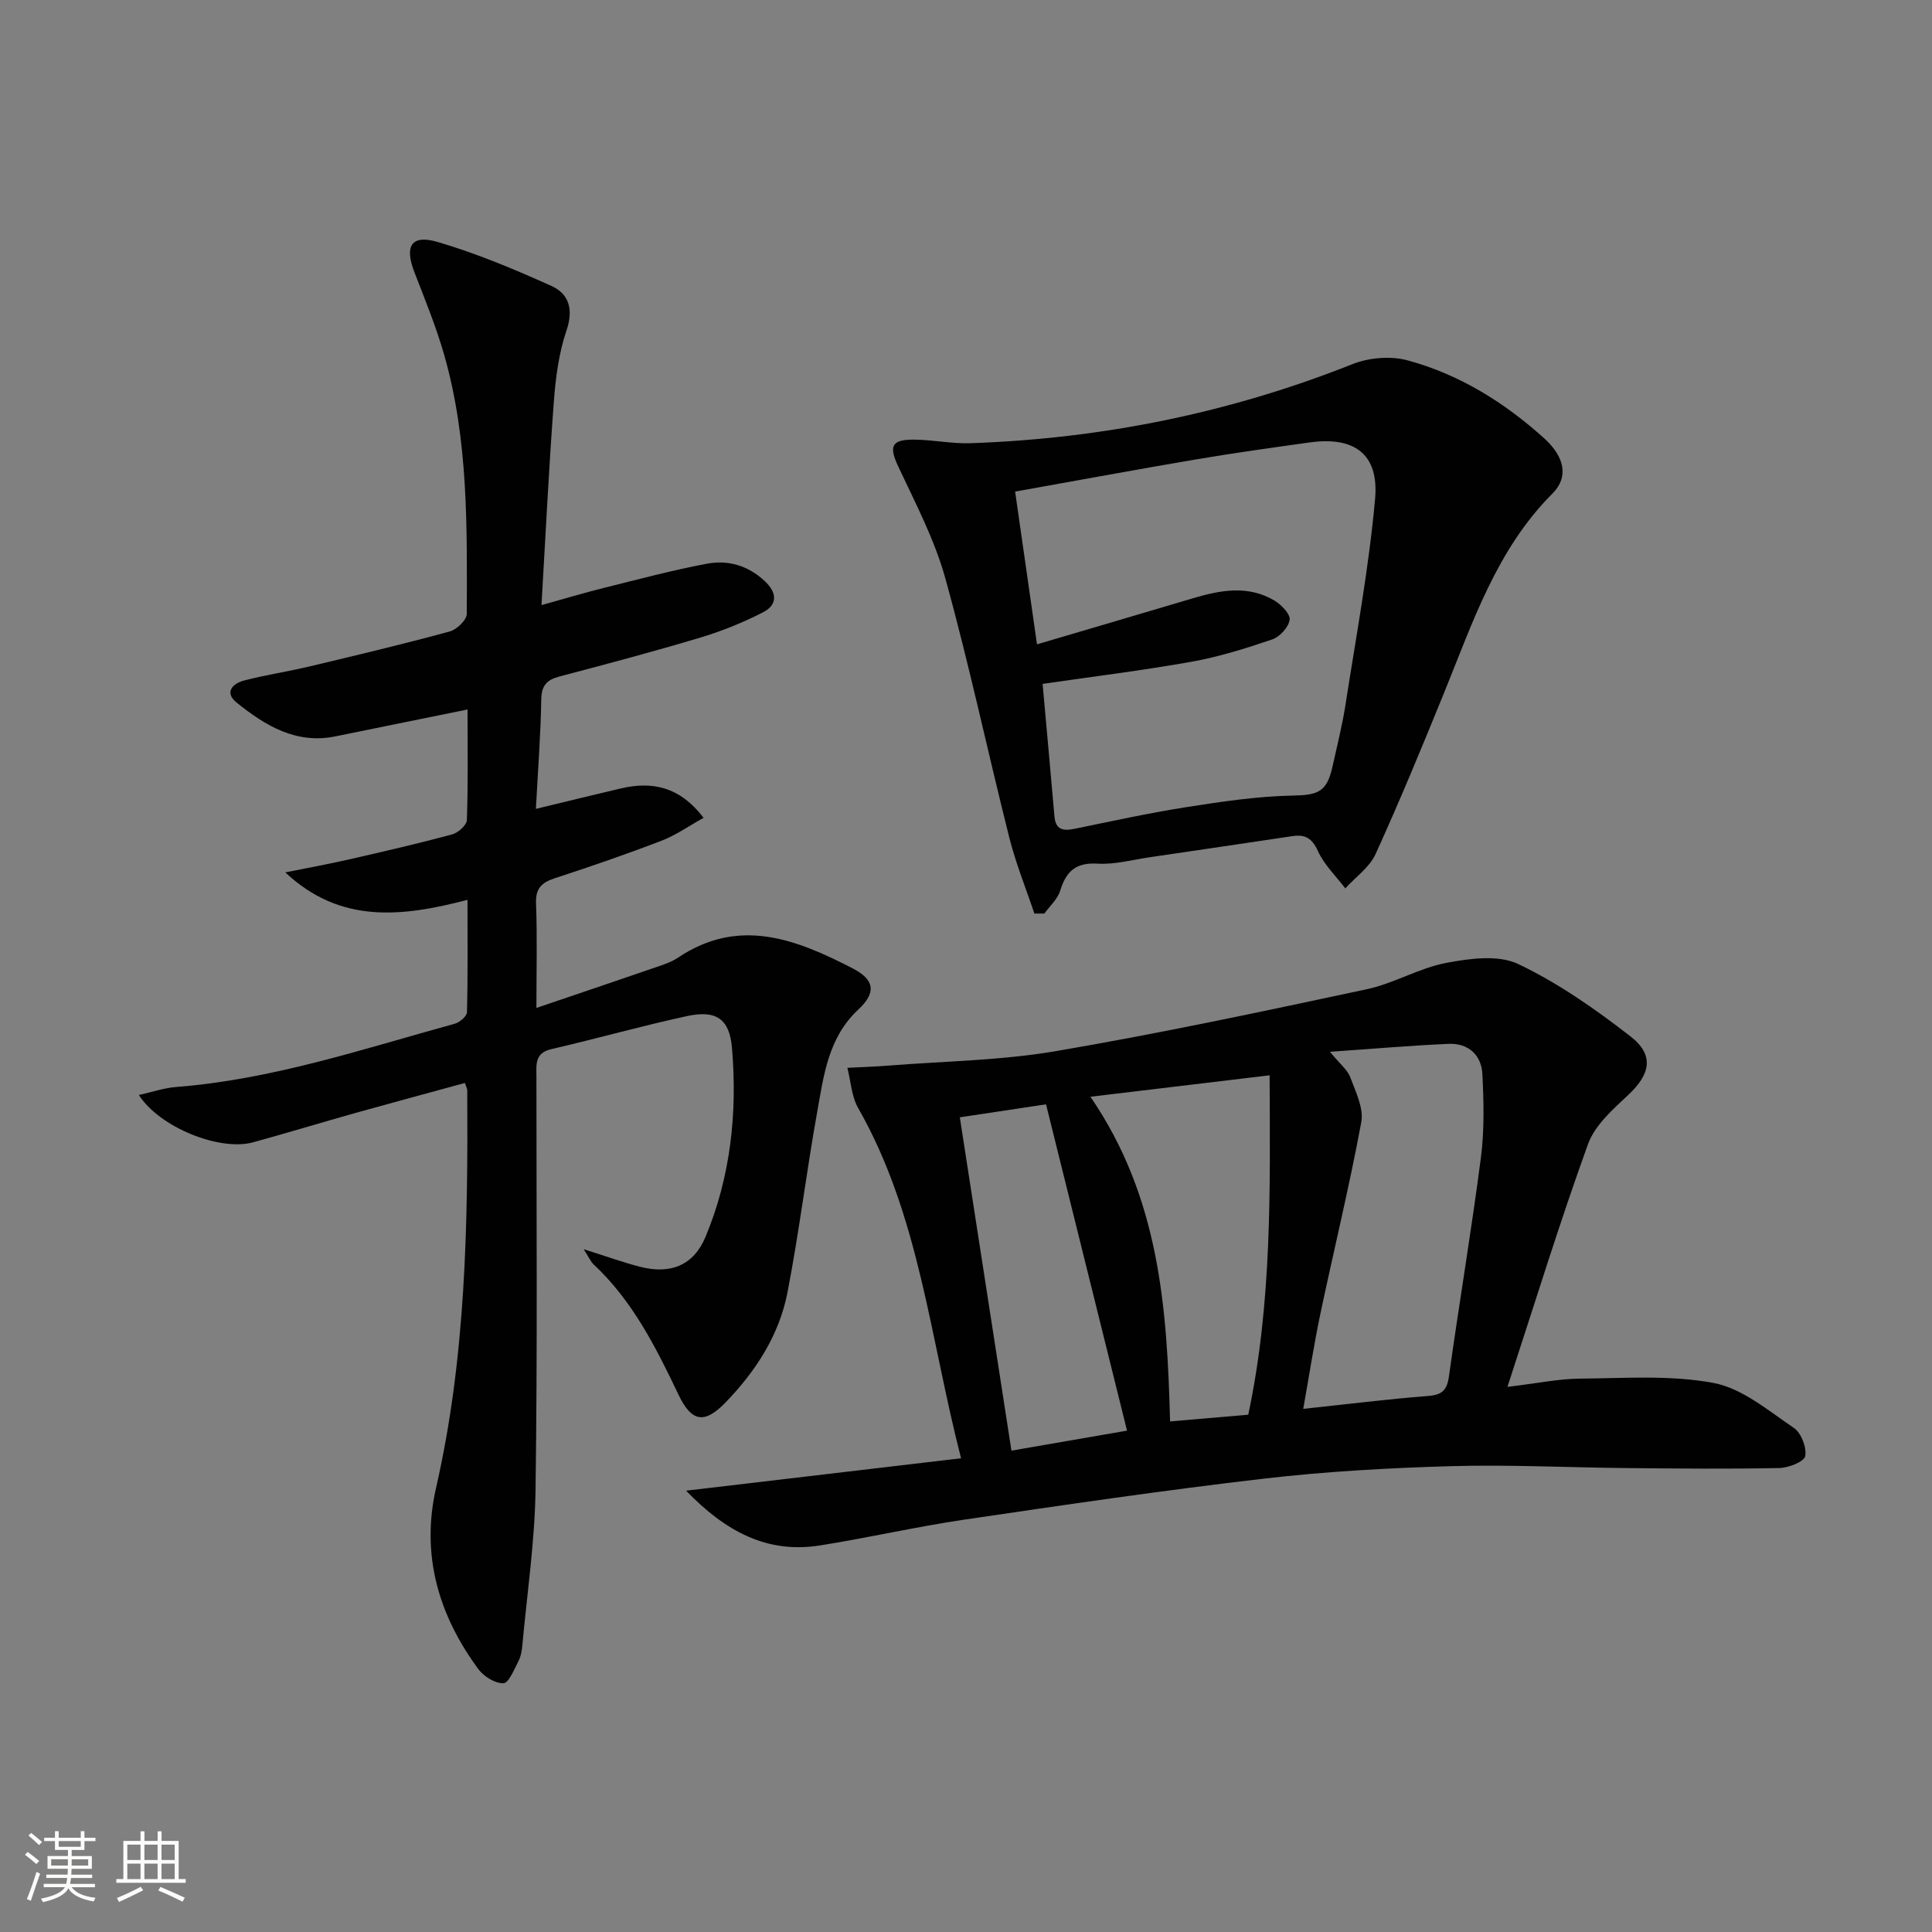
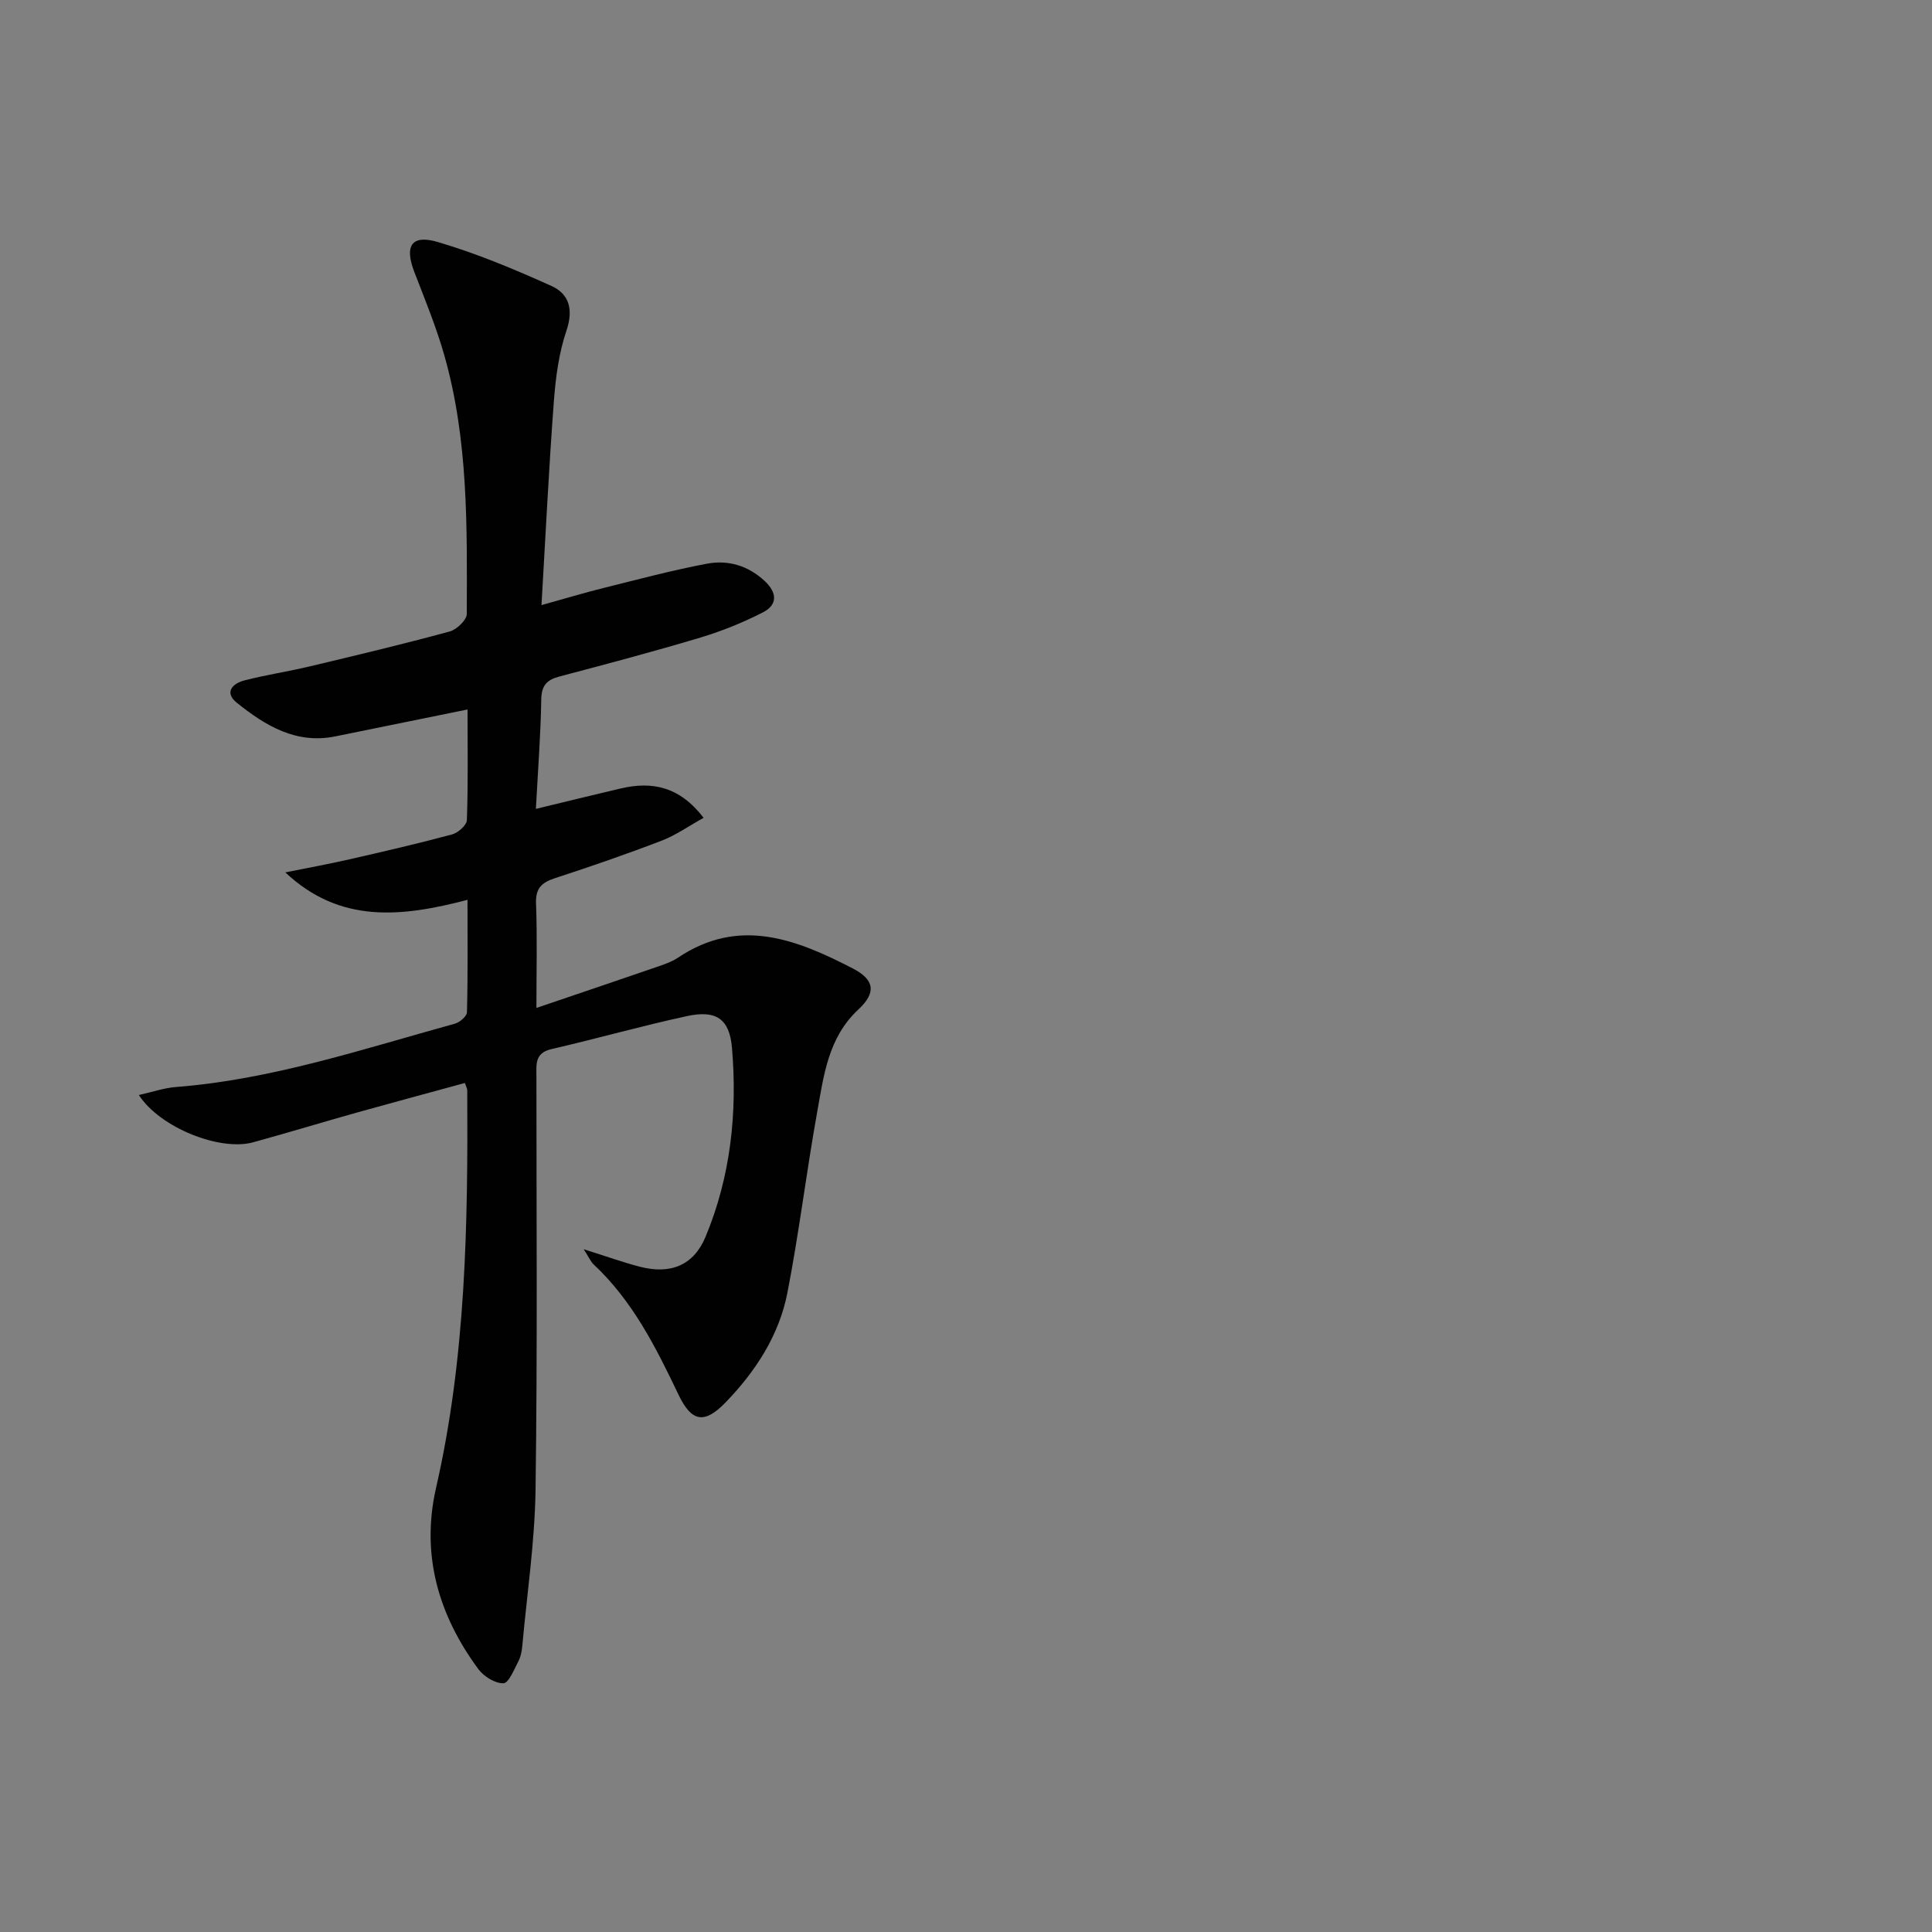
<svg xmlns="http://www.w3.org/2000/svg" enable-background="new 0 0 400 400" viewBox="0 0 400 400">
  <rect x="0" y="0" width="400" height="400" fill="#808080" stroke="none" />
-   <path d="m5.17 384 .55-.58c.85.61 1.65 1.24 2.4 1.87l-.59.64c-.83-.73-1.62-1.38-2.36-1.93m1.22 9.53-.82-.34c.71-1.76 1.37-3.64 1.98-5.63.24.13.5.25.76.36-.6 1.67-1.24 3.54-1.92 5.61m-.5-13.5.57-.54c.56.44 1.31 1.06 2.26 1.87l-.64.64c-.68-.66-1.41-1.32-2.19-1.97m3.25.46h2.24v-1.36h.77v1.36h4.57v-1.36h.76v1.36h2.28v.69h-2.28v1.84h-2.64v1.26h4.18v2.64h-4.21c0 .45-.02.86-.05 1.21h4.32v.69h-4.38c-.04.34-.1.75-.19 1.22h5.15v.69h-4.82c.87 1.19 2.51 1.92 4.93 2.19-.17.31-.3.57-.37.76-2.77-.49-4.52-1.41-5.26-2.76-.56 1.26-2.3 2.23-5.24 2.9-.12-.24-.26-.48-.43-.72 2.73-.55 4.38-1.34 4.96-2.38h-4.38v-.69h4.65c.1-.38.17-.79.21-1.22h-4.32v-.69h4.4c.03-.34.05-.75.05-1.21h-4.2v-2.64h4.23v-1.26h-2.69v-1.84h-2.24zm1.46 4.46v1.29h3.45c.01-.4.02-.57.01-.53v-.32-.45h-3.46zm1.55-2.59h4.57v-1.19h-4.57zm6.11 2.59h-3.42v.77c-.01.19-.01.37-.02.53h3.44z" fill="#fbfcfa" />
-   <path d="m32.63 379.16h.82v1.98h3.54v7.89h1.46v.78h-14.37v-.78h1.46v-7.89h3.55v-1.98h.82v1.98h2.73v-1.98zm-3.49 11.48.5.73c-1.61.82-3.28 1.63-5 2.41-.13-.27-.28-.55-.44-.82 1.75-.72 3.4-1.49 4.94-2.32m-2.78-5.55h2.73v-3.18h-2.73zm0 3.95h2.73v-3.2h-2.73zm3.54-3.95h2.73v-3.18h-2.73zm0 3.95h2.73v-3.2h-2.73zm7.89 4.68c-1.84-.92-3.51-1.7-5.02-2.32l.45-.73c1.89.8 3.57 1.55 5.04 2.23zm-1.62-11.81h-2.73v3.18h2.73zm-2.73 7.13h2.73v-3.2h-2.73z" fill="#fbfcfa" />
  <g fill="#010102">
    <path d="m120.85 258.64c4.75 1.49 8.16 2.73 11.66 3.63 6.3 1.63 11.1-.28 13.56-6.19 5.22-12.51 6.61-25.73 5.48-39.13-.51-6.06-3.33-7.87-9.31-6.58-9.4 2.03-18.67 4.67-28.05 6.83-3.52.81-3.13 3.19-3.13 5.69 0 28.49.22 56.99-.18 85.48-.15 10.76-1.75 21.5-2.73 32.24-.1 1.14-.31 2.36-.83 3.35-.88 1.69-2 4.51-3.09 4.54-1.73.05-4.06-1.4-5.19-2.92-8.27-11.21-11.92-23.71-8.76-37.53 6.21-27.14 6.61-54.71 6.46-82.33 0-.31-.2-.62-.49-1.5-7.41 2.03-14.88 4.03-22.32 6.11-7.18 2.02-14.32 4.19-21.52 6.17-6.87 1.9-19.32-3.05-23.66-9.79 2.75-.61 5.21-1.47 7.73-1.66 19.87-1.55 38.65-7.86 57.68-13.1 1.02-.28 2.5-1.54 2.52-2.38.2-7.6.11-15.2.11-23.27-13.58 3.55-26.34 5.02-37.72-5.68 4.42-.89 8.86-1.7 13.25-2.7 7.12-1.62 14.24-3.27 21.28-5.16 1.24-.33 3.03-1.92 3.06-2.97.27-7.46.14-14.93.14-22.9-9.5 1.93-18.41 3.74-27.32 5.56-8.18 1.68-14.55-2.22-20.46-6.96-2.64-2.12-.89-3.98 1.56-4.61 4.48-1.16 9.08-1.85 13.59-2.92 9.67-2.3 19.35-4.61 28.94-7.22 1.45-.39 3.53-2.38 3.53-3.63.06-17.94.34-35.96-4.62-53.44-1.67-5.89-4.01-11.59-6.22-17.31-2.09-5.39-.67-7.86 4.78-6.27 8.06 2.36 15.9 5.65 23.58 9.11 3.68 1.65 4.6 4.88 3.12 9.25-1.58 4.65-2.24 9.72-2.61 14.66-1.03 13.73-1.7 27.5-2.56 42.17 4.85-1.35 8.87-2.56 12.95-3.57 7.07-1.76 14.13-3.65 21.29-5 4.39-.83 8.57.39 12 3.61 2.56 2.4 2.67 4.89-.39 6.46-4.1 2.1-8.44 3.86-12.85 5.19-9.7 2.91-19.49 5.51-29.28 8.09-2.64.7-3.72 1.87-3.77 4.77-.12 7.3-.68 14.58-1.11 22.64 6.19-1.49 11.87-2.9 17.57-4.23 6.5-1.52 12.18-.41 17.15 6.08-3.07 1.7-5.73 3.6-8.68 4.73-7.29 2.8-14.68 5.35-22.1 7.77-2.75.9-4.03 2.09-3.91 5.23.26 6.81.08 13.63.08 21.63 8.66-2.94 16.72-5.66 24.76-8.43 1.56-.54 3.2-1.07 4.56-1.98 12.65-8.49 24.5-3.79 36.17 2.23 4.55 2.35 4.91 5.02 1.15 8.52-6.26 5.82-7.16 13.7-8.53 21.32-2.23 12.41-3.74 24.96-6.15 37.33-1.73 8.84-6.61 16.3-12.84 22.73-4.37 4.51-7.02 3.97-9.7-1.64-4.67-9.79-9.51-19.46-17.62-27.02-.56-.54-.88-1.34-2.01-3.1z" />
-     <path d="m198.98 301.92c-6.45-24.99-8.61-50.26-21.32-72.54-1.37-2.41-1.51-5.52-2.22-8.3 2.84-.15 5.69-.23 8.53-.46 11.57-.92 23.28-1.05 34.68-3 21.54-3.68 42.94-8.24 64.32-12.81 5.62-1.2 10.82-4.38 16.44-5.45 4.85-.92 10.78-1.73 14.89.22 8.28 3.93 16 9.34 23.28 15 5 3.88 4.09 7.84-.45 12.1-3.21 3-6.94 6.29-8.35 10.2-5.85 16.16-10.91 32.61-16.68 50.26 6.26-.75 10.61-1.67 14.97-1.71 9.26-.07 18.74-.79 27.72.9 5.93 1.12 11.32 5.73 16.6 9.3 1.53 1.03 2.69 4.05 2.36 5.85-.21 1.15-3.46 2.42-5.37 2.46-10.49.21-20.98.11-31.47.01-12.13-.11-24.28-.74-36.4-.4-12.94.37-25.92 1.09-38.78 2.58-20.75 2.41-41.44 5.45-62.11 8.5-10 1.47-19.88 3.76-29.87 5.34-10.96 1.73-19.52-2.89-27.71-11.34 19.41-2.29 37.73-4.45 56.94-6.71zm70.84-10.23c9.15-.97 17.49-2.02 25.86-2.67 2.91-.23 3.91-1.2 4.31-4.08 2.11-15.09 4.65-30.12 6.61-45.23.74-5.7.6-11.56.31-17.33-.2-3.97-2.92-6.44-7-6.26-7.84.34-15.66 1.03-24.56 1.64 2.05 2.51 3.63 3.72 4.22 5.31 1.12 2.99 2.8 6.39 2.27 9.26-2.47 13.34-5.7 26.54-8.5 39.82-1.31 6.25-2.27 12.57-3.52 19.54zm-11.38 1.21c4.94-23.34 4.52-46.53 4.42-70.27-12.51 1.5-24.38 2.92-37.1 4.44 14.28 20.83 15.88 43.68 16.49 67.22 5.62-.48 10.84-.93 16.19-1.39zm-25.1 3.3c-5.72-23.04-11.18-45.05-16.77-67.56-5.5.83-11.65 1.75-17.85 2.69 3.58 23.09 7.08 45.68 10.69 69.01 7.8-1.35 15.89-2.75 23.93-4.14z" />
-     <path d="m214.16 189.14c-1.76-5.25-3.87-10.42-5.21-15.78-4.49-17.84-8.31-35.87-13.22-53.59-2.22-8.03-6.21-15.61-9.77-23.21-1.9-4.06-1.47-5.55 3.1-5.54 3.97 0 7.95.88 11.91.74 27.25-.95 53.59-6.25 78.99-16.35 3.43-1.37 7.95-1.76 11.48-.8 10.72 2.91 20.06 8.72 28.29 16.16 4.21 3.81 5.09 8.01 1.72 11.38-11.59 11.59-16.51 26.65-22.45 41.24-4.56 11.21-9.18 22.41-14.2 33.43-1.25 2.75-4.14 4.76-6.27 7.11-1.94-2.56-4.38-4.89-5.68-7.75-1.21-2.66-2.64-3.46-5.26-3.07-9.84 1.47-19.68 2.93-29.52 4.37-3.61.53-7.26 1.54-10.83 1.33-4.52-.28-6.51 1.6-7.74 5.6-.53 1.75-2.15 3.16-3.27 4.73-.71 0-1.39 0-2.07 0zm.54-55.74c11.11-3.28 21.73-6.39 32.34-9.55 5.68-1.69 11.38-2.74 16.82.49 1.43.85 3.32 2.81 3.15 3.99-.23 1.54-2.05 3.53-3.62 4.06-5.47 1.86-11.05 3.61-16.73 4.62-10.06 1.8-20.23 3.04-30.8 4.58.83 9.29 1.67 18.36 2.45 27.43.24 2.83 1.85 3.05 4.18 2.57 7.64-1.56 15.26-3.24 22.95-4.45 7.32-1.15 14.72-2.27 22.1-2.42 5.29-.1 7.17-.67 8.35-6.05.92-4.21 2-8.4 2.66-12.65 2.21-14.24 4.87-28.44 6.15-42.77.82-9.26-4.3-12.93-13.54-11.65-7.89 1.1-15.77 2.2-23.62 3.53-12.39 2.1-24.75 4.4-37.37 6.65 1.46 10.23 2.89 20.2 4.53 31.62z" />
  </g>
</svg>